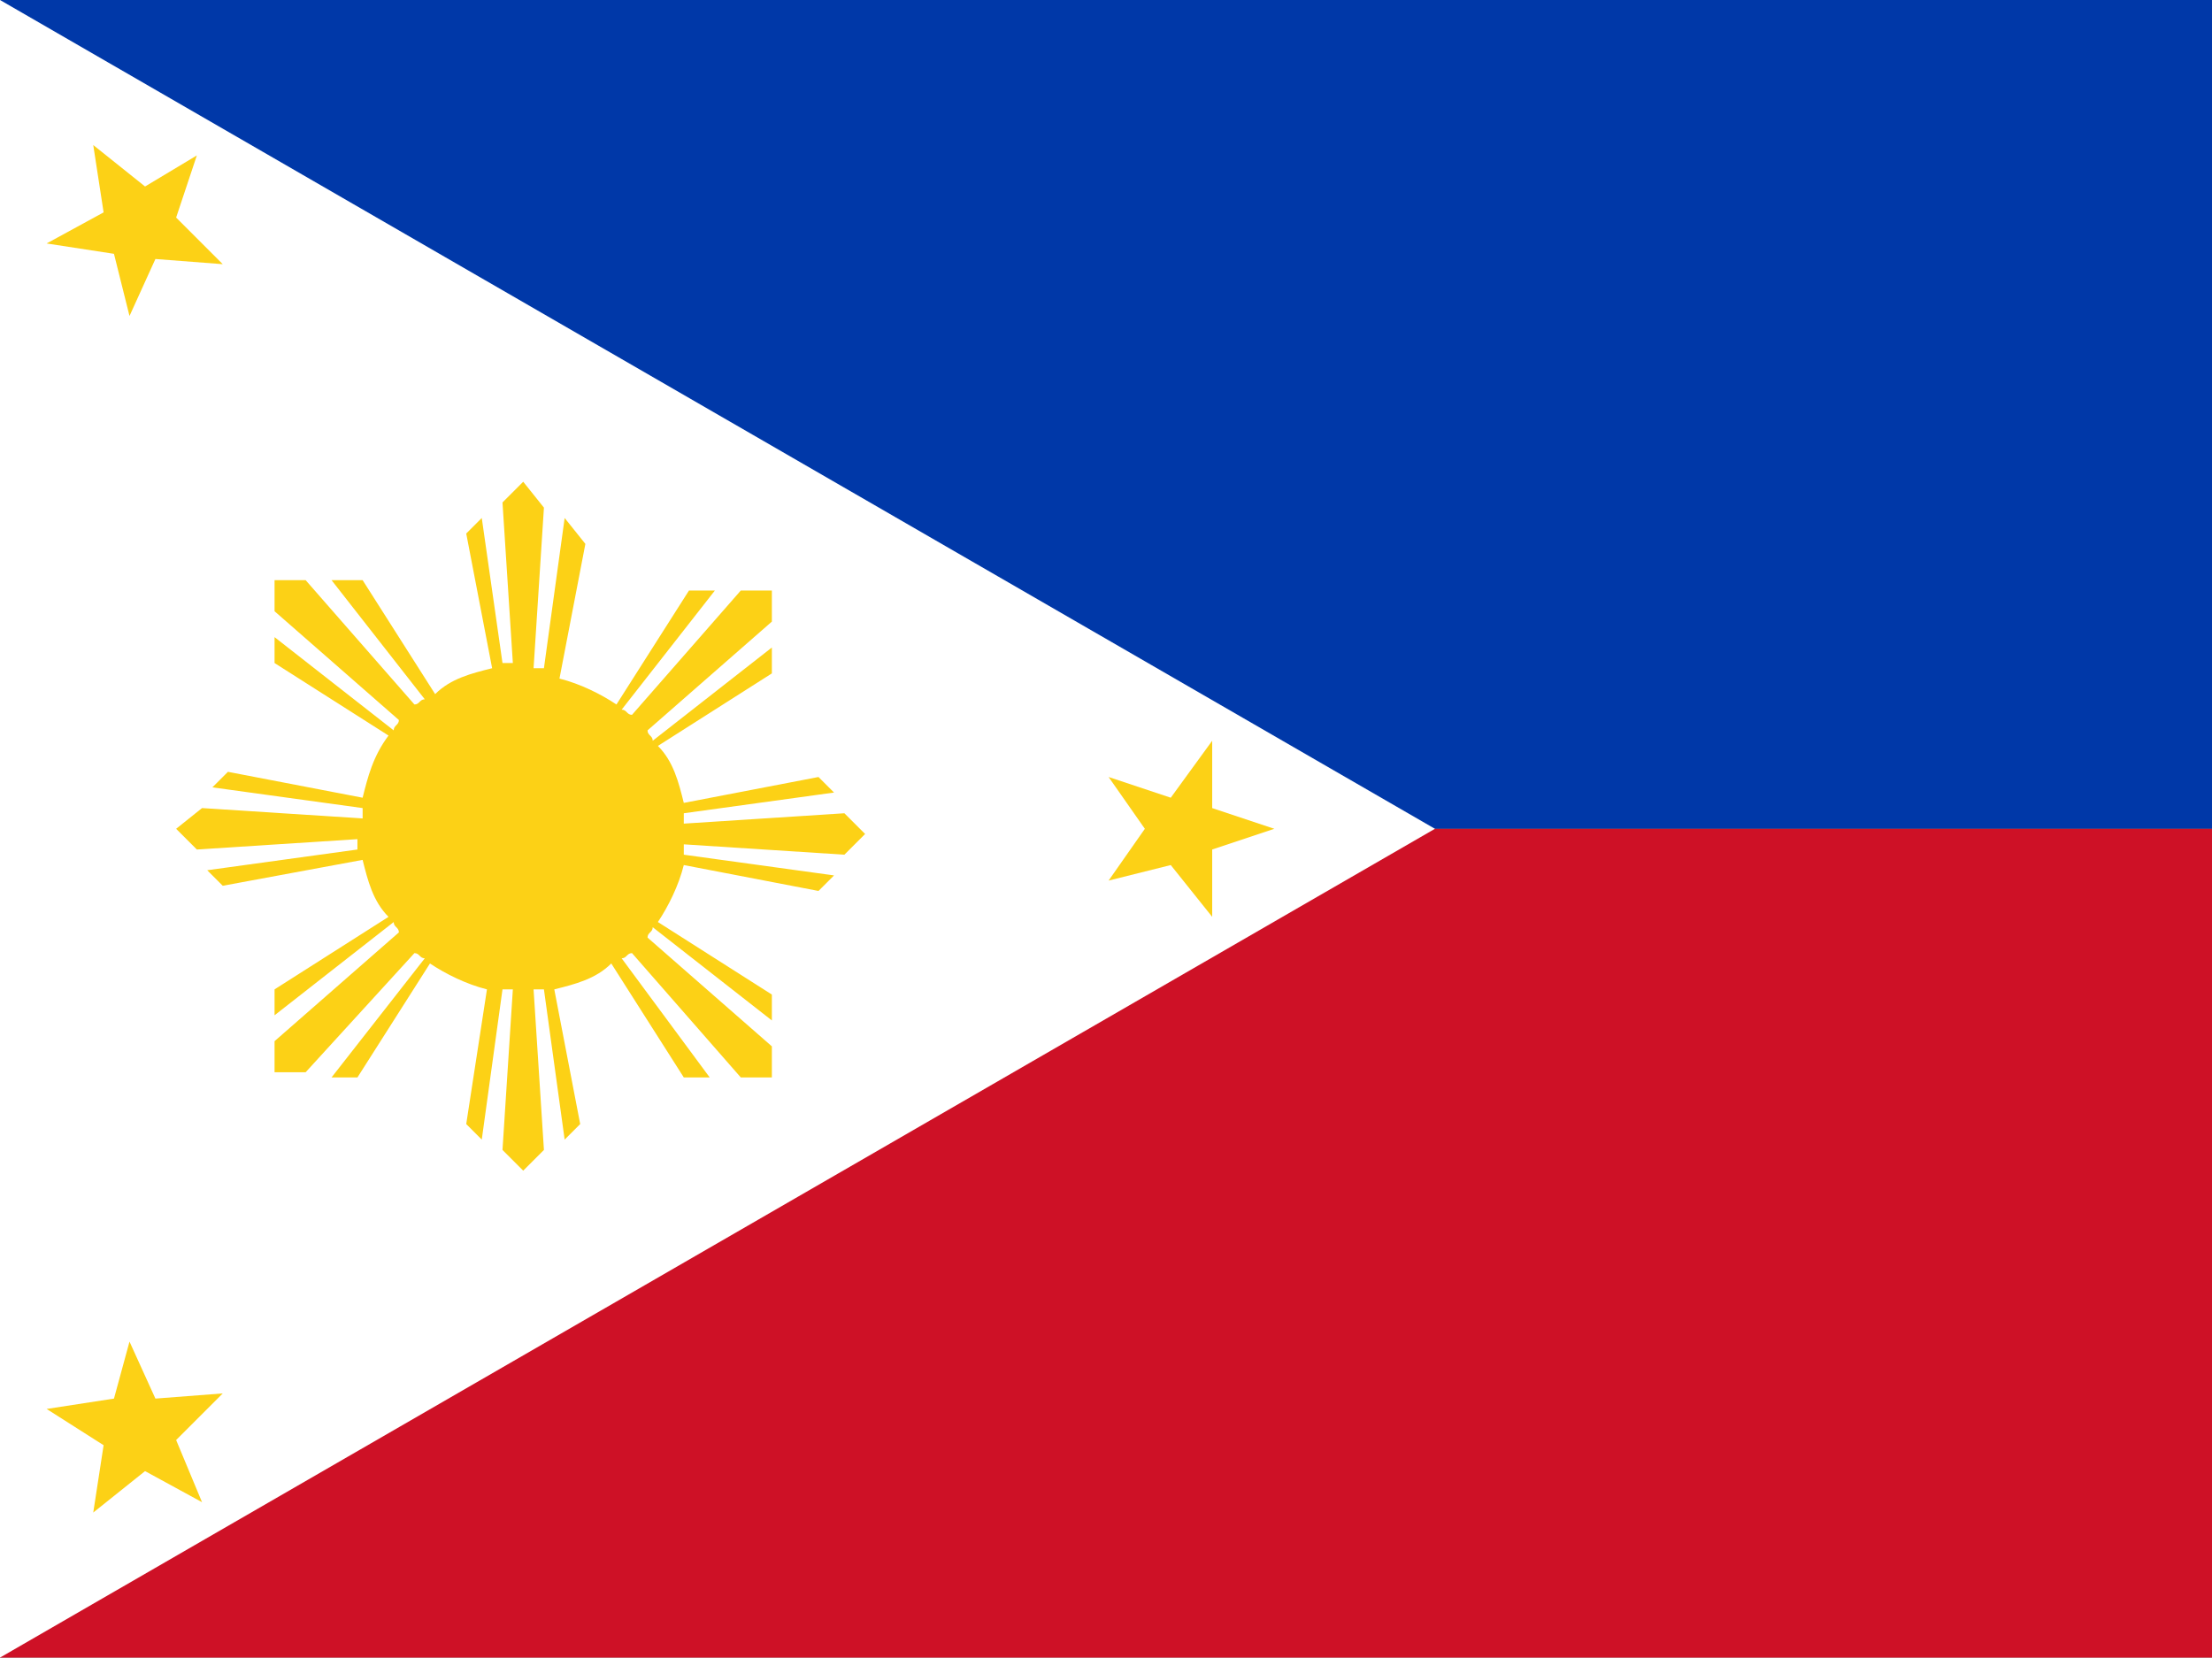
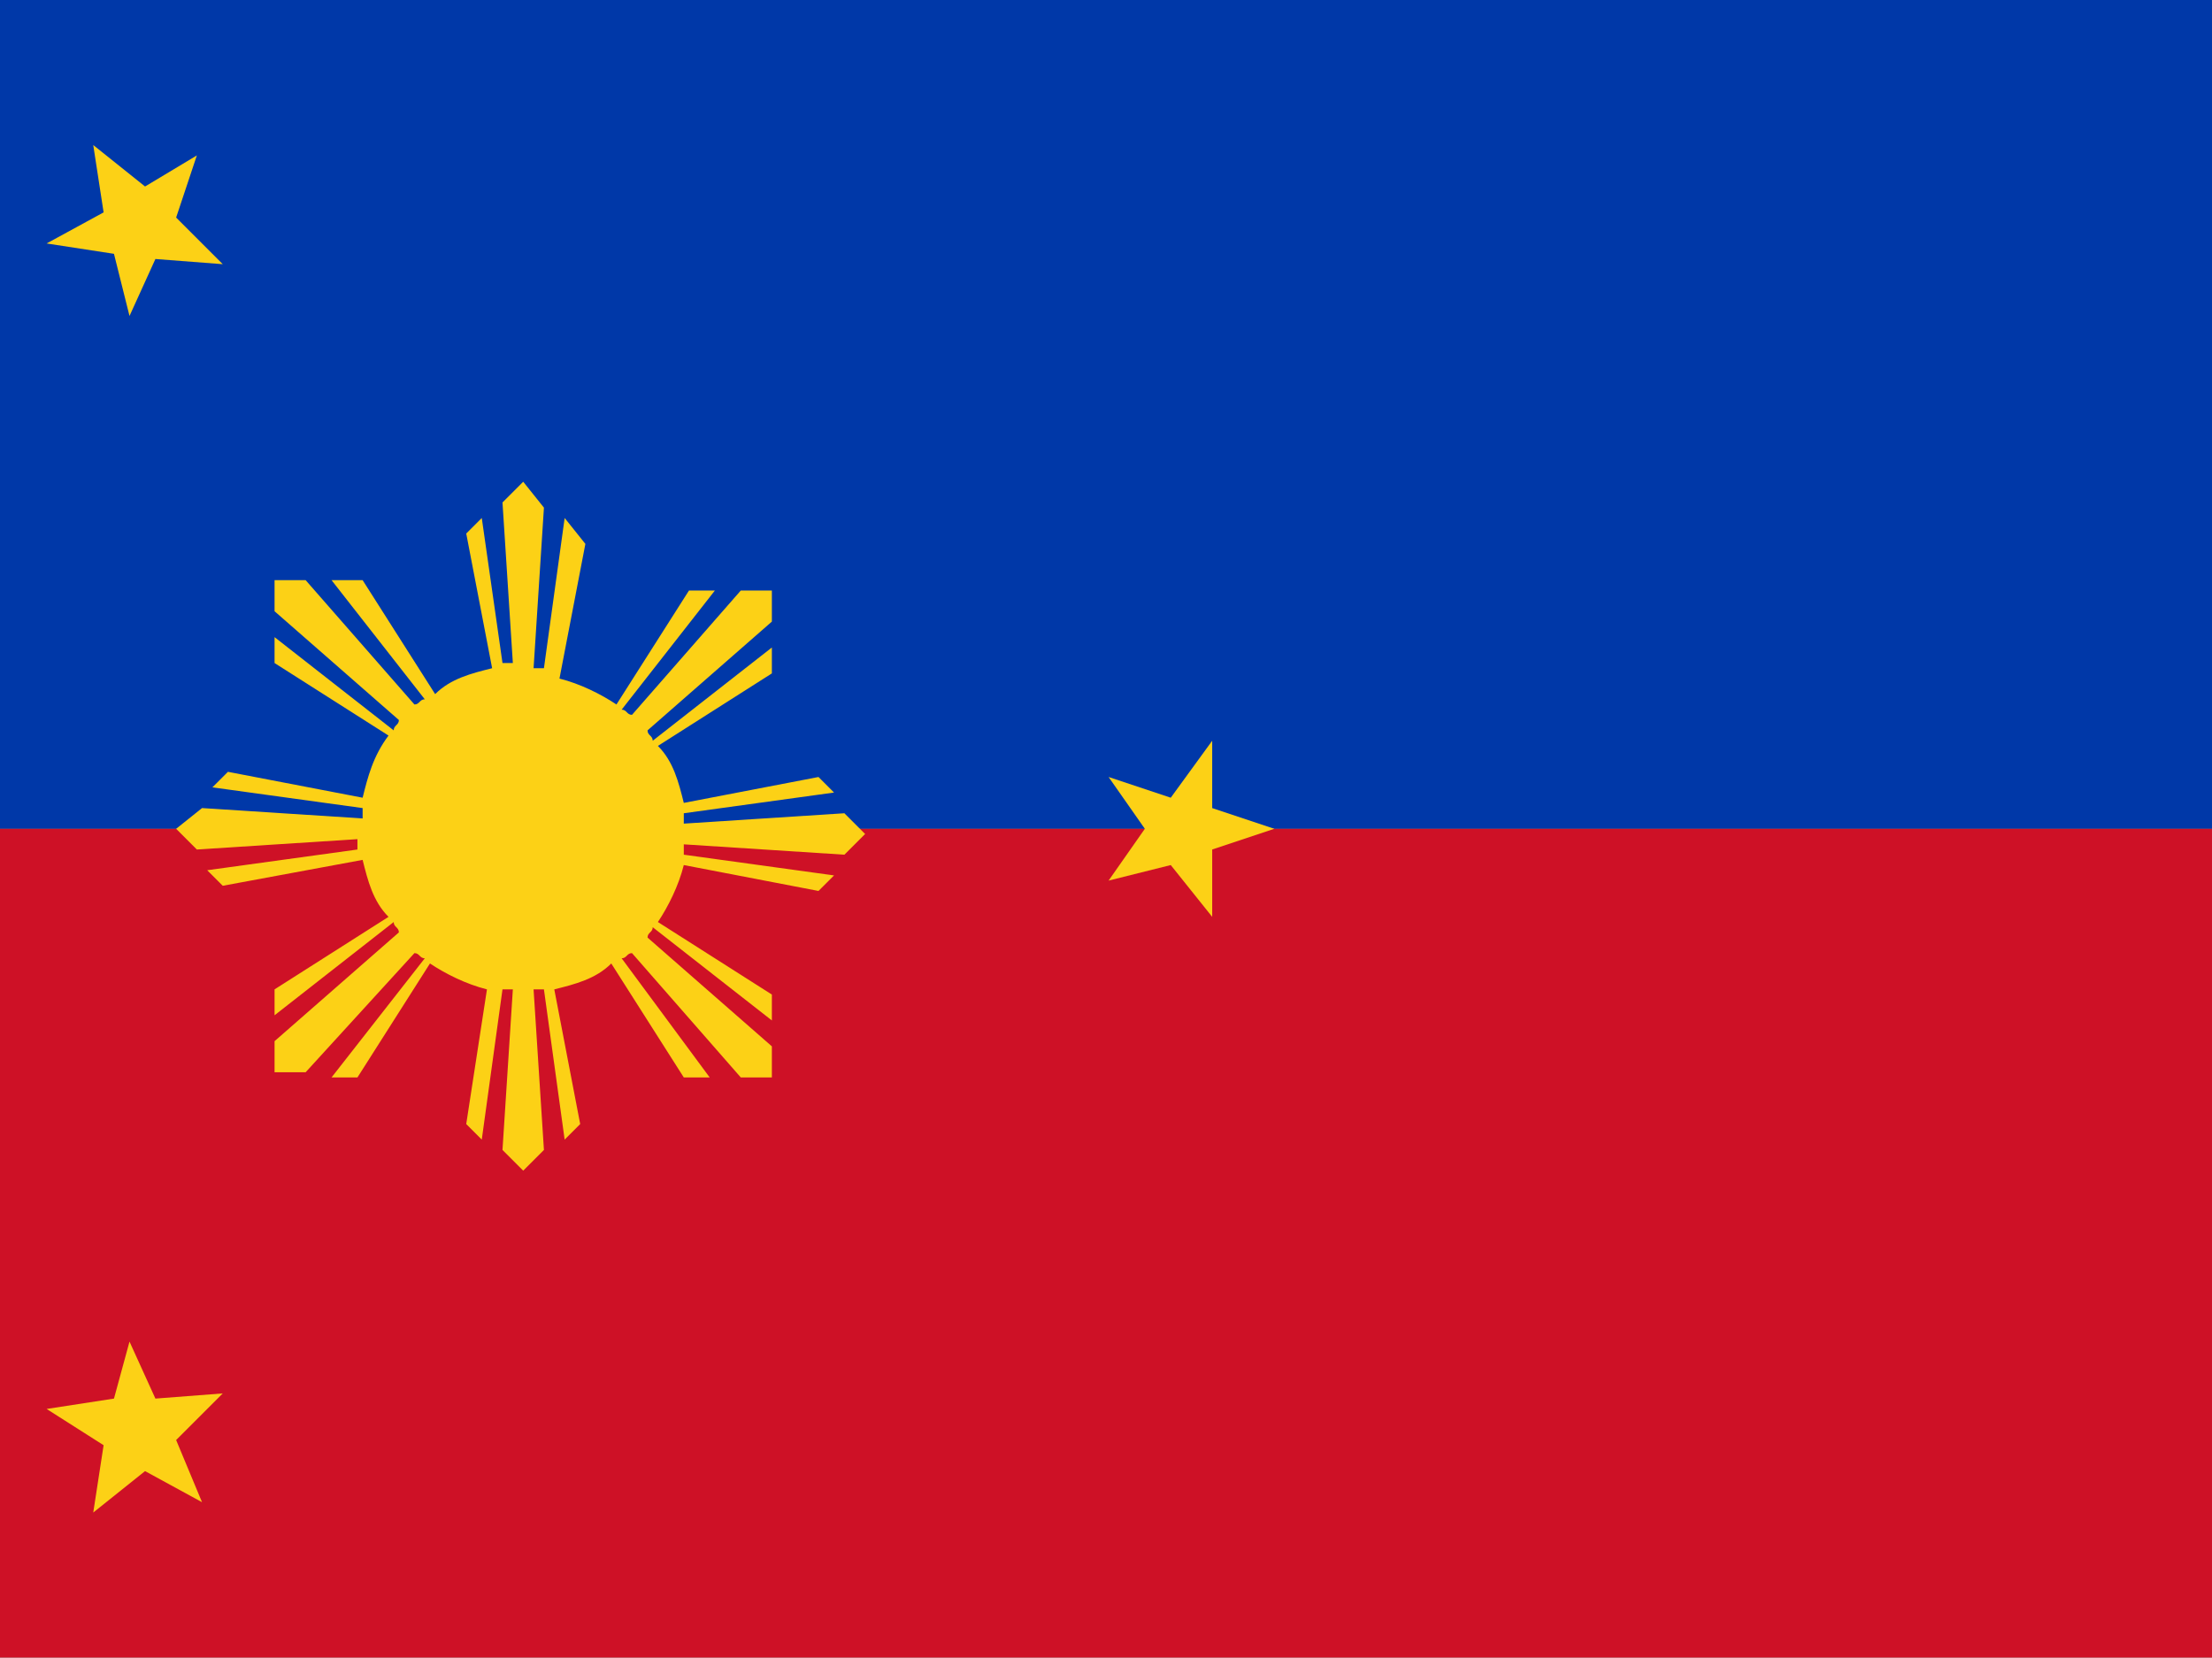
<svg xmlns="http://www.w3.org/2000/svg" version="1.1" id="flag-icon-css-ph" x="0px" y="0px" width="42.7px" height="32px" viewBox="0 0 42.7 32" style="enable-background:new 0 0 42.7 32;" xml:space="preserve">
  <rect x="0" y="0" width="42.7" height="32" fill="#808080" stroke="none" />
  <style type="text/css">
	.st0{fill:#0038A8;}
	.st1{fill:#CE1126;}
	.st2{fill:#FFFFFF;}
	.st3{fill:#FCD116;}
</style>
  <g>
    <path class="st0" d="M0,0h42.7v16H0V0z" />
    <path class="st1" d="M0,16h42.7v16H0V16z" />
-     <path class="st2" d="M27.7,16L0,32V0" />
    <g>
      <g>
        <path class="st3" d="M1.8,2.8l1,0.8L3.8,3L3.4,4.2l0.9,0.9L3,5L2.5,6.1L2.2,4.9L0.9,4.7L2,4.1L1.8,2.8z" />
-         <path class="st3" d="M23.4,14.3l0,1.3l1.2,0.4l-1.2,0.4l0,1.3l-0.8-1L21.4,17l0.7-1l-0.7-1l1.2,0.4L23.4,14.3z" />
+         <path class="st3" d="M23.4,14.3l0,1.3l1.2,0.4l-1.2,0.4l0,1.3l-0.8-1L21.4,17l0.7-1l-0.7-1l1.2,0.4z" />
        <path class="st3" d="M2.5,25.9L3,27l1.3-0.1l-0.9,0.9l0.5,1.2l-1.1-0.6l-1,0.8L2,27.9l-1.1-0.7l1.3-0.2L2.5,25.9z" />
      </g>
      <path class="st3" d="M10.1,9.3L9.7,9.7l0.2,3.1c-0.1,0-0.1,0-0.2,0L9.3,10L9,10.3l0.5,2.6c-0.4,0.1-0.8,0.2-1.1,0.5l-1.4-2.2H6.4    l1.8,2.3c-0.1,0-0.1,0.1-0.2,0.1l-2.1-2.4H5.3v0.6l2.4,2.1c0,0.1-0.1,0.1-0.1,0.2l-2.3-1.8v0.5l2.2,1.4C7.2,14.6,7.1,15,7,15.4    l-2.6-0.5l-0.3,0.3l2.9,0.4c0,0.1,0,0.1,0,0.2l-3.1-0.2L3.4,16l0.4,0.4l3.1-0.2c0,0.1,0,0.1,0,0.2l-2.9,0.4l0.3,0.3L7,16.6    c0.1,0.4,0.2,0.8,0.5,1.1l-2.2,1.4v0.5l2.3-1.8c0,0.1,0.1,0.1,0.1,0.2l-2.4,2.1v0.6h0.6L8,18.4c0.1,0,0.1,0.1,0.2,0.1l-1.8,2.3    h0.5l1.4-2.2c0.3,0.2,0.7,0.4,1.1,0.5L9,21.7L9.3,22l0.4-2.9c0.1,0,0.1,0,0.2,0l-0.2,3.1l0.4,0.4l0.4-0.4l-0.2-3.1    c0.1,0,0.1,0,0.2,0l0.4,2.9l0.3-0.3l-0.5-2.6c0.4-0.1,0.8-0.2,1.1-0.5l1.4,2.2h0.5L12,18.5c0.1,0,0.1-0.1,0.2-0.1l2.1,2.4h0.6    v-0.6l-2.4-2.1c0-0.1,0.1-0.1,0.1-0.2l2.3,1.8v-0.5l-2.2-1.4c0.2-0.3,0.4-0.7,0.5-1.1l2.6,0.5l0.3-0.3l-2.9-0.4c0-0.1,0-0.1,0-0.2    l3.1,0.2l0.4-0.4l-0.4-0.4l-3.1,0.2c0-0.1,0-0.1,0-0.2l2.9-0.4l-0.3-0.3l-2.6,0.5c-0.1-0.4-0.2-0.8-0.5-1.1l2.2-1.4v-0.5l-2.3,1.8    c0-0.1-0.1-0.1-0.1-0.2l2.4-2.1v-0.6h-0.6l-2.1,2.4c-0.1,0-0.1-0.1-0.2-0.1l1.8-2.3h-0.5l-1.4,2.2c-0.3-0.2-0.7-0.4-1.1-0.5    l0.5-2.6L10.9,10l-0.4,2.9c-0.1,0-0.1,0-0.2,0l0.2-3.1L10.1,9.3z" />
    </g>
  </g>
</svg>